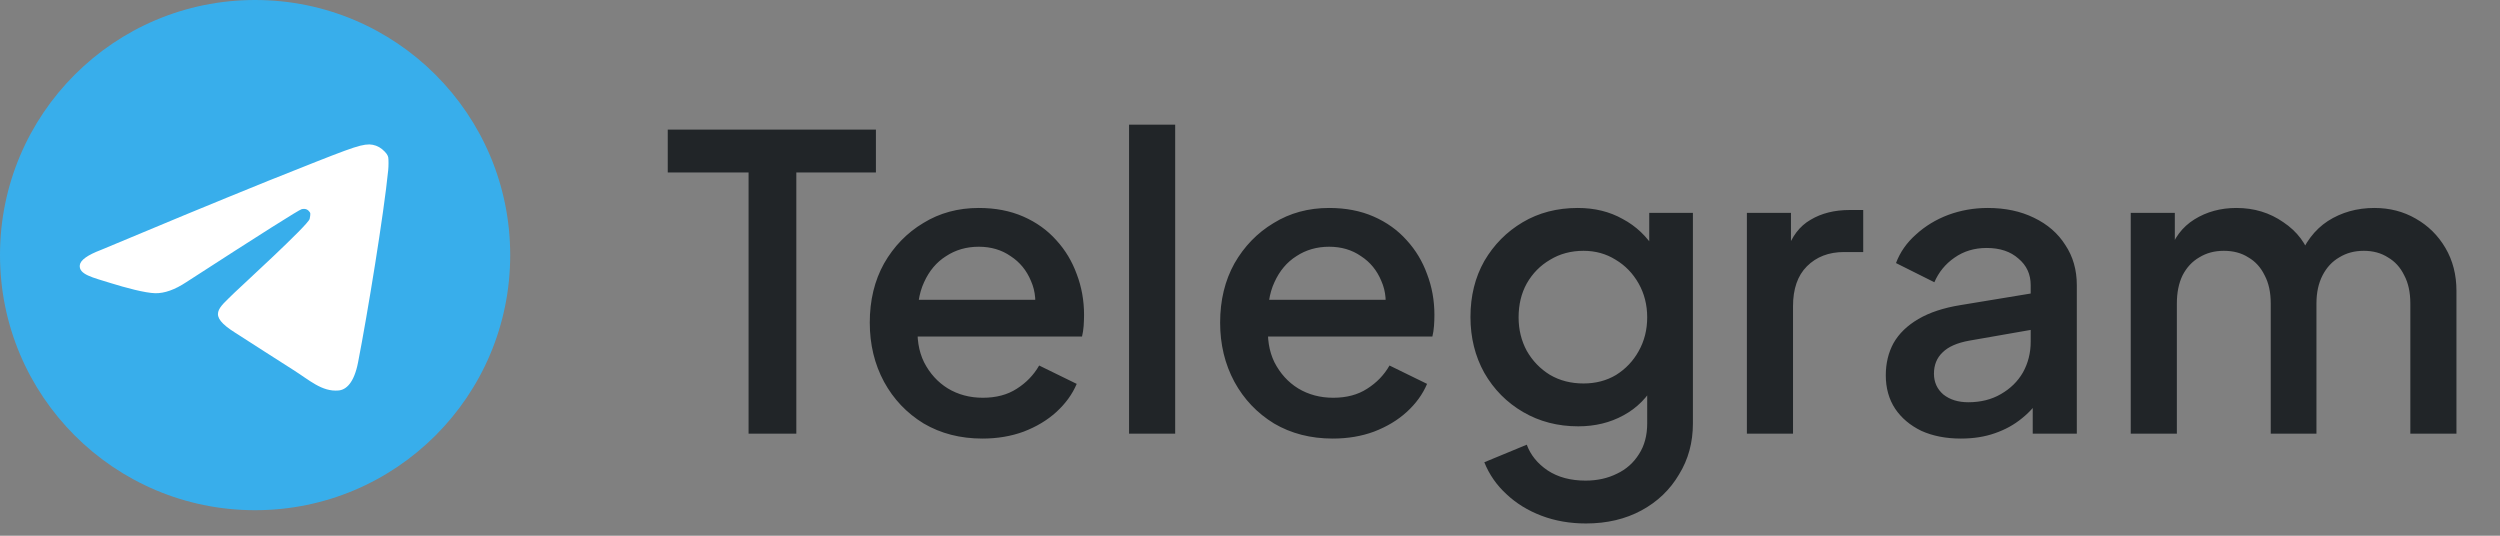
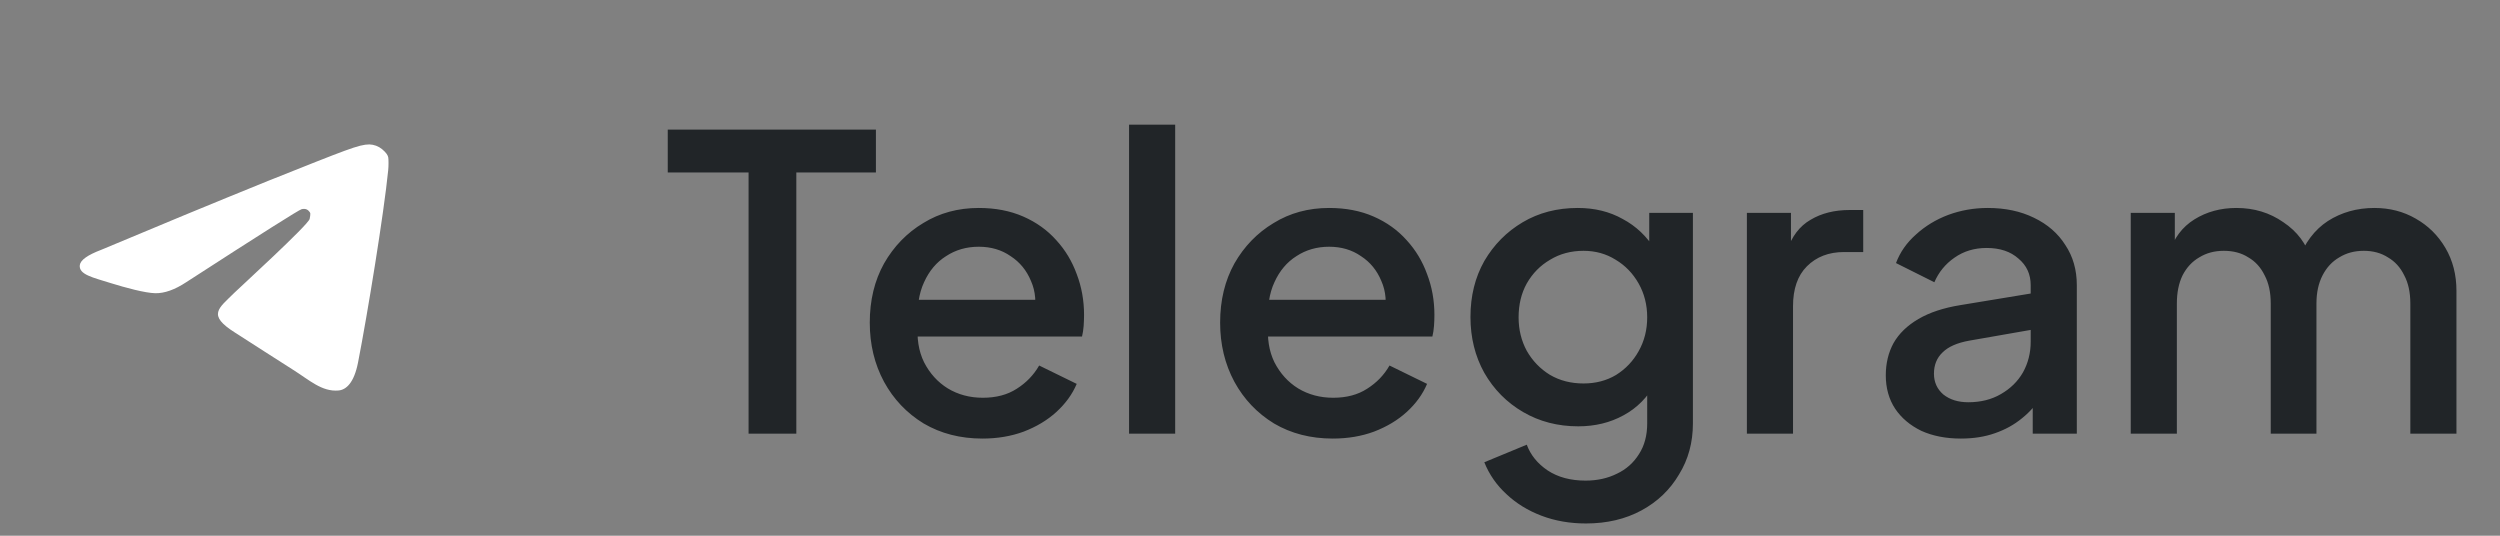
<svg xmlns="http://www.w3.org/2000/svg" width="98" height="21" viewBox="0 0 98 21" fill="none">
  <rect x="0" y="0" width="98" height="21" fill="#808080" stroke="none" />
-   <path d="M10 20C15.523 20 20 15.523 20 10C20 4.477 15.523 0 10 0C4.477 0 0 4.477 0 10C0 15.523 4.477 20 10 20Z" fill="url(#paint0_linear_5061_18406)" />
  <path d="M3.963 9.795C6.139 8.88 8.32 7.978 10.508 7.091C13.624 5.849 14.058 5.667 14.479 5.661C14.66 5.667 14.834 5.731 14.975 5.845C15.152 5.995 15.205 6.09 15.22 6.174C15.234 6.257 15.233 6.519 15.218 6.667C15.049 8.369 14.408 12.297 14.036 14.205C13.879 15.011 13.569 15.281 13.269 15.307C12.618 15.365 12.123 14.895 11.492 14.498C10.504 13.876 10.174 13.648 9.217 13.041C8.108 12.341 8.564 12.098 9.195 11.469C9.36 11.305 12.098 8.806 12.139 8.579C12.174 8.379 12.187 8.352 12.097 8.262C12.005 8.172 11.897 8.184 11.827 8.199C11.727 8.22 10.219 9.174 7.302 11.061C6.854 11.357 6.449 11.501 6.085 11.494C5.685 11.485 4.914 11.276 4.342 11.098C3.638 10.877 3.079 10.762 3.129 10.39C3.154 10.196 3.431 9.997 3.963 9.795Z" fill="white" />
  <path d="M29.344 17V6.76H26.176V5.08H34.336V6.76H31.216V17H29.344ZM38.511 17.192C37.647 17.192 36.879 16.995 36.207 16.6C35.545 16.195 35.028 15.651 34.655 14.968C34.281 14.275 34.095 13.501 34.095 12.648C34.095 11.773 34.281 11 34.655 10.328C35.039 9.656 35.551 9.128 36.191 8.744C36.831 8.349 37.556 8.152 38.367 8.152C39.017 8.152 39.599 8.264 40.111 8.488C40.623 8.712 41.055 9.021 41.407 9.416C41.759 9.8 42.025 10.243 42.207 10.744C42.399 11.245 42.495 11.779 42.495 12.344C42.495 12.483 42.489 12.627 42.479 12.776C42.468 12.925 42.447 13.064 42.415 13.192H35.519V11.752H41.391L40.527 12.408C40.633 11.885 40.596 11.421 40.415 11.016C40.244 10.6 39.977 10.275 39.615 10.04C39.263 9.795 38.847 9.672 38.367 9.672C37.887 9.672 37.46 9.795 37.087 10.04C36.713 10.275 36.425 10.616 36.223 11.064C36.02 11.501 35.94 12.035 35.983 12.664C35.929 13.251 36.009 13.763 36.223 14.2C36.447 14.637 36.756 14.979 37.151 15.224C37.556 15.469 38.015 15.592 38.527 15.592C39.049 15.592 39.492 15.475 39.855 15.24C40.228 15.005 40.521 14.701 40.735 14.328L42.207 15.048C42.036 15.453 41.769 15.821 41.407 16.152C41.055 16.472 40.628 16.728 40.127 16.92C39.636 17.101 39.097 17.192 38.511 17.192ZM44.259 17V4.888H46.067V17H44.259ZM52.245 17.192C51.381 17.192 50.613 16.995 49.941 16.6C49.28 16.195 48.762 15.651 48.389 14.968C48.016 14.275 47.829 13.501 47.829 12.648C47.829 11.773 48.016 11 48.389 10.328C48.773 9.656 49.285 9.128 49.925 8.744C50.565 8.349 51.29 8.152 52.101 8.152C52.752 8.152 53.333 8.264 53.845 8.488C54.357 8.712 54.789 9.021 55.141 9.416C55.493 9.8 55.76 10.243 55.941 10.744C56.133 11.245 56.229 11.779 56.229 12.344C56.229 12.483 56.224 12.627 56.213 12.776C56.202 12.925 56.181 13.064 56.149 13.192H49.253V11.752H55.125L54.261 12.408C54.368 11.885 54.33 11.421 54.149 11.016C53.978 10.6 53.712 10.275 53.349 10.04C52.997 9.795 52.581 9.672 52.101 9.672C51.621 9.672 51.194 9.795 50.821 10.04C50.448 10.275 50.16 10.616 49.957 11.064C49.754 11.501 49.674 12.035 49.717 12.664C49.664 13.251 49.744 13.763 49.957 14.2C50.181 14.637 50.49 14.979 50.885 15.224C51.29 15.469 51.749 15.592 52.261 15.592C52.784 15.592 53.226 15.475 53.589 15.24C53.962 15.005 54.256 14.701 54.469 14.328L55.941 15.048C55.77 15.453 55.504 15.821 55.141 16.152C54.789 16.472 54.362 16.728 53.861 16.92C53.37 17.101 52.832 17.192 52.245 17.192ZM62.169 20.52C61.54 20.52 60.959 20.419 60.425 20.216C59.892 20.013 59.434 19.731 59.05 19.368C58.666 19.016 58.377 18.6 58.185 18.12L59.849 17.432C59.999 17.837 60.271 18.173 60.666 18.44C61.071 18.707 61.567 18.84 62.154 18.84C62.612 18.84 63.023 18.749 63.386 18.568C63.748 18.397 64.036 18.141 64.249 17.8C64.463 17.469 64.57 17.069 64.57 16.6V14.648L64.889 15.016C64.591 15.571 64.175 15.992 63.642 16.28C63.119 16.568 62.527 16.712 61.865 16.712C61.066 16.712 60.346 16.525 59.706 16.152C59.066 15.779 58.559 15.267 58.185 14.616C57.823 13.965 57.642 13.235 57.642 12.424C57.642 11.603 57.823 10.872 58.185 10.232C58.559 9.592 59.06 9.085 59.69 8.712C60.319 8.339 61.039 8.152 61.849 8.152C62.511 8.152 63.097 8.296 63.609 8.584C64.132 8.861 64.559 9.267 64.889 9.8L64.65 10.248V8.344H66.362V16.6C66.362 17.347 66.18 18.013 65.817 18.6C65.466 19.197 64.975 19.667 64.346 20.008C63.716 20.349 62.991 20.52 62.169 20.52ZM62.074 15.032C62.553 15.032 62.98 14.92 63.353 14.696C63.727 14.461 64.02 14.152 64.234 13.768C64.457 13.373 64.57 12.931 64.57 12.44C64.57 11.949 64.457 11.507 64.234 11.112C64.01 10.717 63.711 10.408 63.337 10.184C62.964 9.949 62.543 9.832 62.074 9.832C61.583 9.832 61.145 9.949 60.761 10.184C60.377 10.408 60.074 10.717 59.849 11.112C59.636 11.496 59.529 11.939 59.529 12.44C59.529 12.92 59.636 13.357 59.849 13.752C60.074 14.147 60.377 14.461 60.761 14.696C61.145 14.92 61.583 15.032 62.074 15.032ZM68.478 17V8.344H70.206V10.088L70.046 9.832C70.238 9.267 70.547 8.861 70.974 8.616C71.4 8.36 71.912 8.232 72.51 8.232H73.038V9.88H72.286C71.689 9.88 71.203 10.067 70.83 10.44C70.467 10.803 70.286 11.325 70.286 12.008V17H68.478ZM76.867 17.192C76.28 17.192 75.763 17.091 75.315 16.888C74.877 16.675 74.536 16.387 74.291 16.024C74.045 15.651 73.923 15.213 73.923 14.712C73.923 14.243 74.024 13.821 74.227 13.448C74.44 13.075 74.765 12.76 75.203 12.504C75.64 12.248 76.189 12.067 76.851 11.96L79.859 11.464V12.888L77.203 13.352C76.723 13.437 76.371 13.592 76.147 13.816C75.923 14.029 75.811 14.307 75.811 14.648C75.811 14.979 75.933 15.251 76.179 15.464C76.435 15.667 76.76 15.768 77.155 15.768C77.645 15.768 78.072 15.661 78.435 15.448C78.808 15.235 79.096 14.952 79.299 14.6C79.501 14.237 79.603 13.837 79.603 13.4V11.176C79.603 10.749 79.443 10.403 79.123 10.136C78.813 9.859 78.397 9.72 77.875 9.72C77.395 9.72 76.973 9.848 76.611 10.104C76.259 10.349 75.997 10.669 75.827 11.064L74.323 10.312C74.483 9.885 74.744 9.512 75.107 9.192C75.469 8.861 75.891 8.605 76.371 8.424C76.861 8.243 77.379 8.152 77.923 8.152C78.605 8.152 79.208 8.28 79.731 8.536C80.264 8.792 80.675 9.149 80.963 9.608C81.261 10.056 81.411 10.579 81.411 11.176V17H79.683V15.432L80.051 15.48C79.848 15.832 79.587 16.136 79.267 16.392C78.957 16.648 78.6 16.845 78.195 16.984C77.8 17.123 77.357 17.192 76.867 17.192ZM83.525 17V8.344H85.253V10.216L85.029 9.928C85.21 9.341 85.541 8.899 86.021 8.6C86.501 8.301 87.05 8.152 87.669 8.152C88.362 8.152 88.975 8.339 89.509 8.712C90.053 9.075 90.415 9.56 90.597 10.168L90.085 10.216C90.341 9.523 90.73 9.005 91.253 8.664C91.786 8.323 92.394 8.152 93.077 8.152C93.674 8.152 94.213 8.291 94.693 8.568C95.183 8.845 95.573 9.229 95.861 9.72C96.149 10.211 96.293 10.771 96.293 11.4V17H94.485V11.896C94.485 11.459 94.405 11.091 94.245 10.792C94.095 10.483 93.882 10.248 93.605 10.088C93.338 9.917 93.023 9.832 92.661 9.832C92.298 9.832 91.978 9.917 91.701 10.088C91.423 10.248 91.205 10.483 91.045 10.792C90.885 11.101 90.805 11.469 90.805 11.896V17H89.013V11.896C89.013 11.459 88.933 11.091 88.773 10.792C88.623 10.483 88.41 10.248 88.133 10.088C87.866 9.917 87.546 9.832 87.173 9.832C86.81 9.832 86.49 9.917 86.213 10.088C85.935 10.248 85.717 10.483 85.557 10.792C85.407 11.101 85.333 11.469 85.333 11.896V17H83.525Z" fill="#212528" />
  <defs>
    <linearGradient id="paint0_linear_5061_18406" x1="1000" y1="0" x2="1000" y2="2000" gradientUnits="userSpaceOnUse">
      <stop stop-color="#38AEEB" />
      <stop offset="1" stop-color="#279AD1" />
    </linearGradient>
  </defs>
</svg>